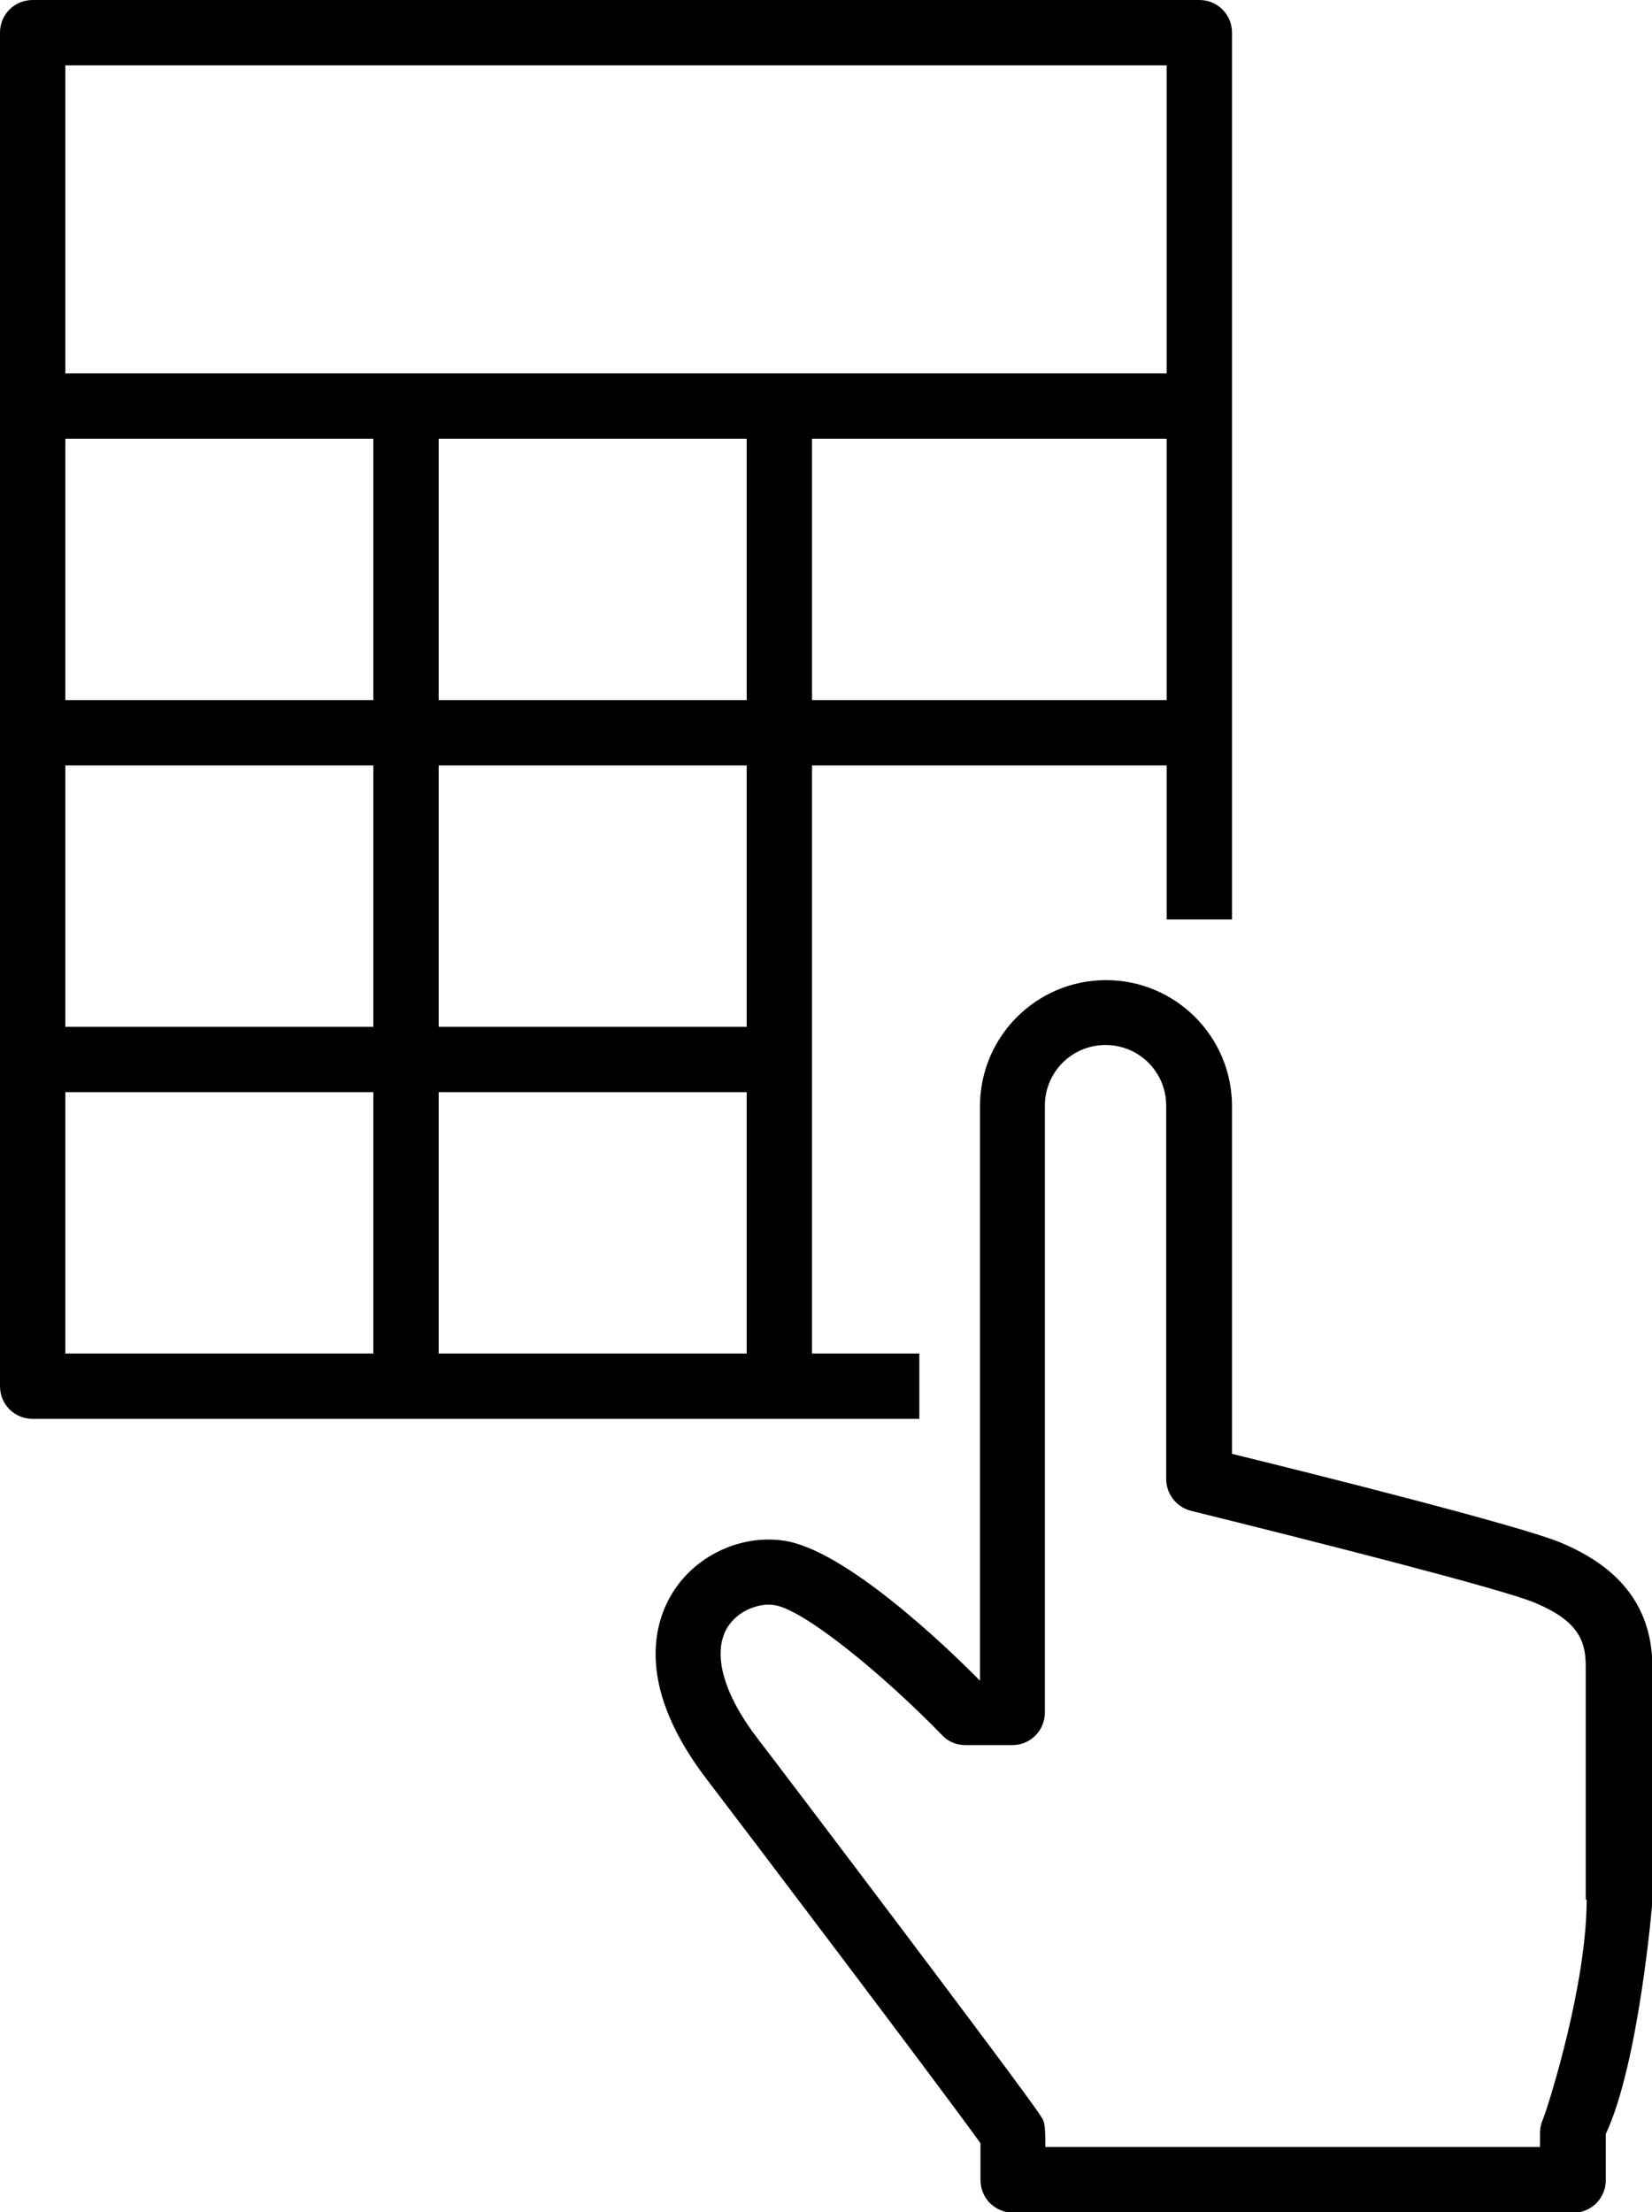
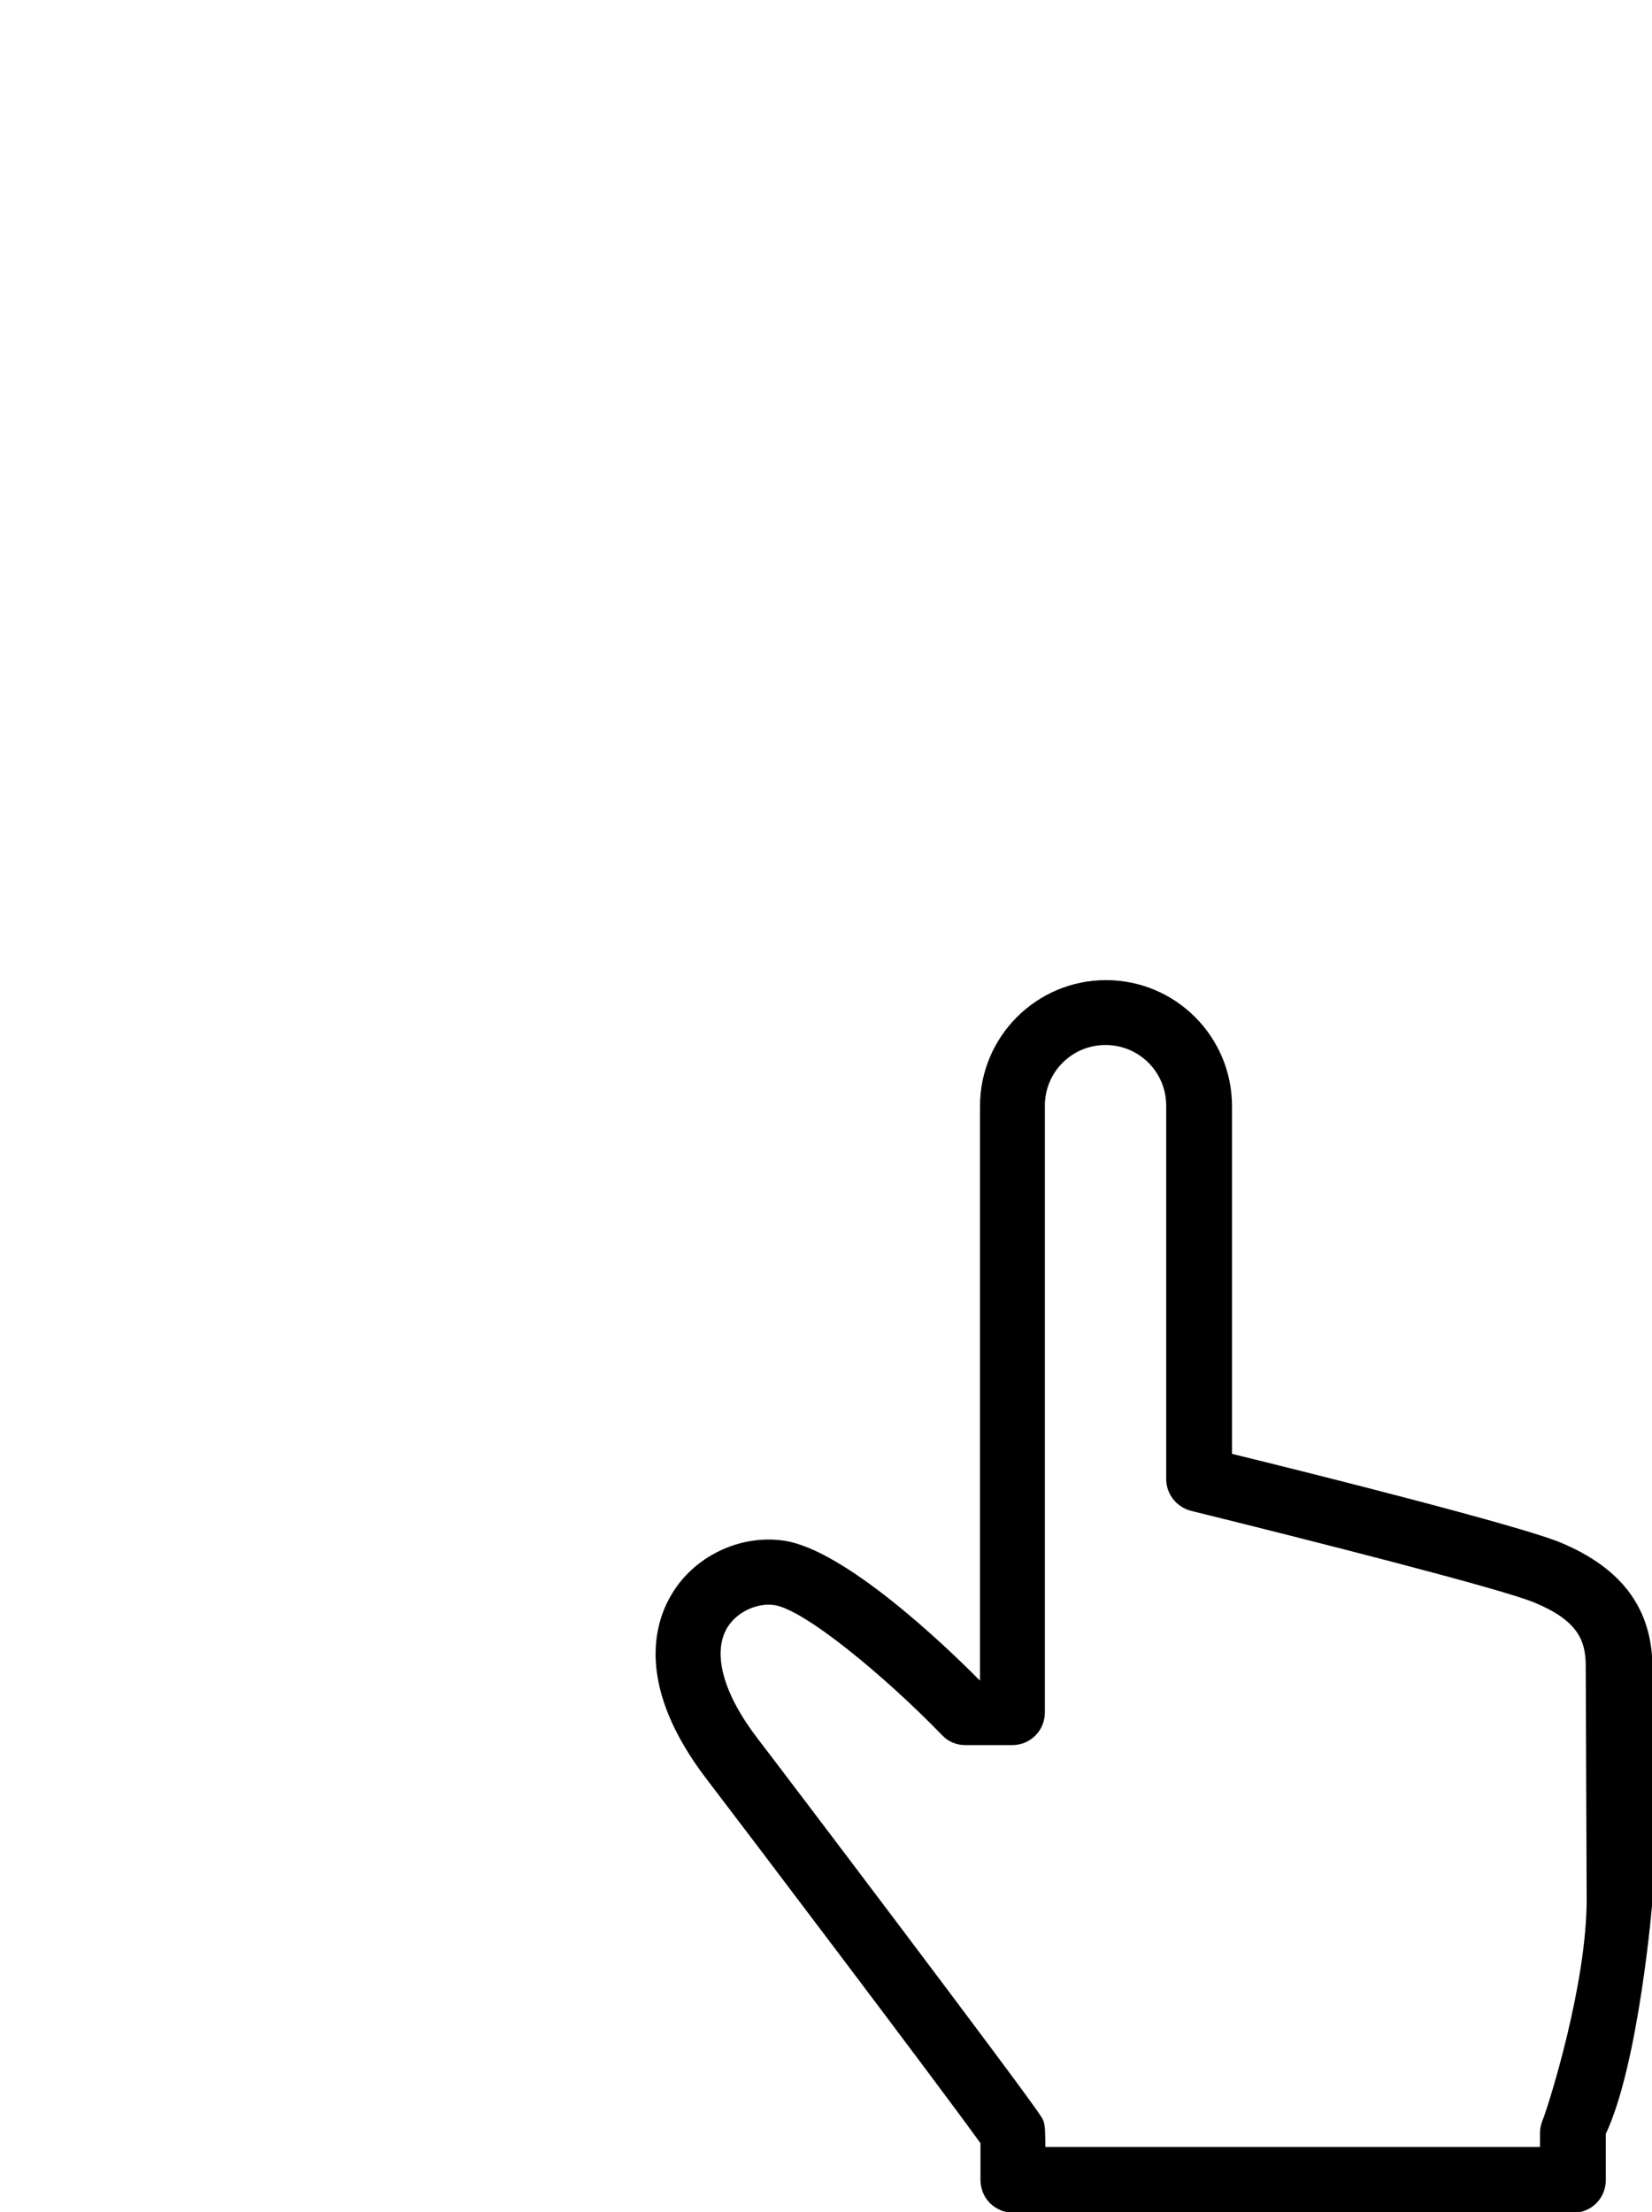
<svg xmlns="http://www.w3.org/2000/svg" version="1.1" id="icons" x="0px" y="0px" viewBox="0 0 35.4 47.4" style="enable-background:new 0 0 35.4 47.4;" xml:space="preserve">
  <g>
-     <path d="M33.44,33.05C33.44,33.05,33.44,33.05,33.44,33.05c-0.86-0.36-5.4-1.5-7.04-1.9V23.7c0-1.49-1.21-2.7-2.7-2.7   S21,22.21,21,23.7V36h-0.01c-0.77-0.78-2.9-2.8-4.19-2.99c-0.95-0.14-1.94,0.34-2.42,1.17c-0.37,0.63-0.75,1.97,0.77,3.95   c0.57,0.74,5.03,6.63,5.86,7.79c0,0.29,0,0.78,0,0.78c0,0.19,0.07,0.37,0.2,0.5s0.31,0.21,0.5,0.21h12c0.39,0,0.7-0.31,0.7-0.7   v-0.99c0.71-1.51,1-4.96,1-5.01v-5C35.4,34.47,34.76,33.6,33.44,33.05z M34,40.7c0,1.81-0.8,4.35-0.93,4.69   C33.03,45.48,33,45.59,33,45.7V46H22.4c0-0.52-0.02-0.55-0.11-0.68c-0.38-0.59-5.63-7.52-6.04-8.05c-0.75-0.97-0.99-1.84-0.67-2.39   c0.23-0.38,0.69-0.54,1.01-0.49c0.64,0.09,2.37,1.52,3.6,2.79c0.13,0.14,0.31,0.21,0.5,0.21h1c0.39,0,0.7-0.31,0.7-0.7v-13   c0-0.72,0.58-1.3,1.3-1.3s1.3,0.58,1.3,1.3v8c0,0.32,0.22,0.6,0.53,0.68c2.59,0.64,6.69,1.68,7.37,1.97   c0.91,0.38,1.09,0.8,1.09,1.35V40.7z" />
-     <path d="M19.7,29h-2.3V16.4H25v3.3h1.4v-19c0-0.39-0.31-0.7-0.7-0.7h-25C0.31,0,0,0.31,0,0.7v29c0,0.39,0.31,0.7,0.7,0.7h19V29z    M16,29H9.4v-5.6H16V29z M16,22H9.4v-5.6H16V22z M16,9.4V15H9.4V9.4H16z M8,15H1.4V9.4H8V15z M8,16.4V22H1.4v-5.6H8z M17.4,15V9.4   H25V15H17.4z M25,1.4V8H1.4V1.4H25z M1.4,23.4H8V29H1.4V23.4z" />
+     <path d="M33.44,33.05C33.44,33.05,33.44,33.05,33.44,33.05c-0.86-0.36-5.4-1.5-7.04-1.9V23.7c0-1.49-1.21-2.7-2.7-2.7   S21,22.21,21,23.7V36h-0.01c-0.77-0.78-2.9-2.8-4.19-2.99c-0.95-0.14-1.94,0.34-2.42,1.17c-0.37,0.63-0.75,1.97,0.77,3.95   c0.57,0.74,5.03,6.63,5.86,7.79c0,0.29,0,0.78,0,0.78c0,0.19,0.07,0.37,0.2,0.5s0.31,0.21,0.5,0.21h12c0.39,0,0.7-0.31,0.7-0.7   v-0.99c0.71-1.51,1-4.96,1-5.01v-5C35.4,34.47,34.76,33.6,33.44,33.05z M34,40.7c0,1.81-0.8,4.35-0.93,4.69   C33.03,45.48,33,45.59,33,45.7V46H22.4c0-0.52-0.02-0.55-0.11-0.68c-0.38-0.59-5.63-7.52-6.04-8.05c-0.75-0.97-0.99-1.84-0.67-2.39   c0.23-0.38,0.69-0.54,1.01-0.49c0.64,0.09,2.37,1.52,3.6,2.79c0.13,0.14,0.31,0.21,0.5,0.21h1c0.39,0,0.7-0.31,0.7-0.7v-13   c0-0.72,0.58-1.3,1.3-1.3s1.3,0.58,1.3,1.3v8c0,0.32,0.22,0.6,0.53,0.68c2.59,0.64,6.69,1.68,7.37,1.97   c0.91,0.38,1.09,0.8,1.09,1.35z" />
  </g>
</svg>